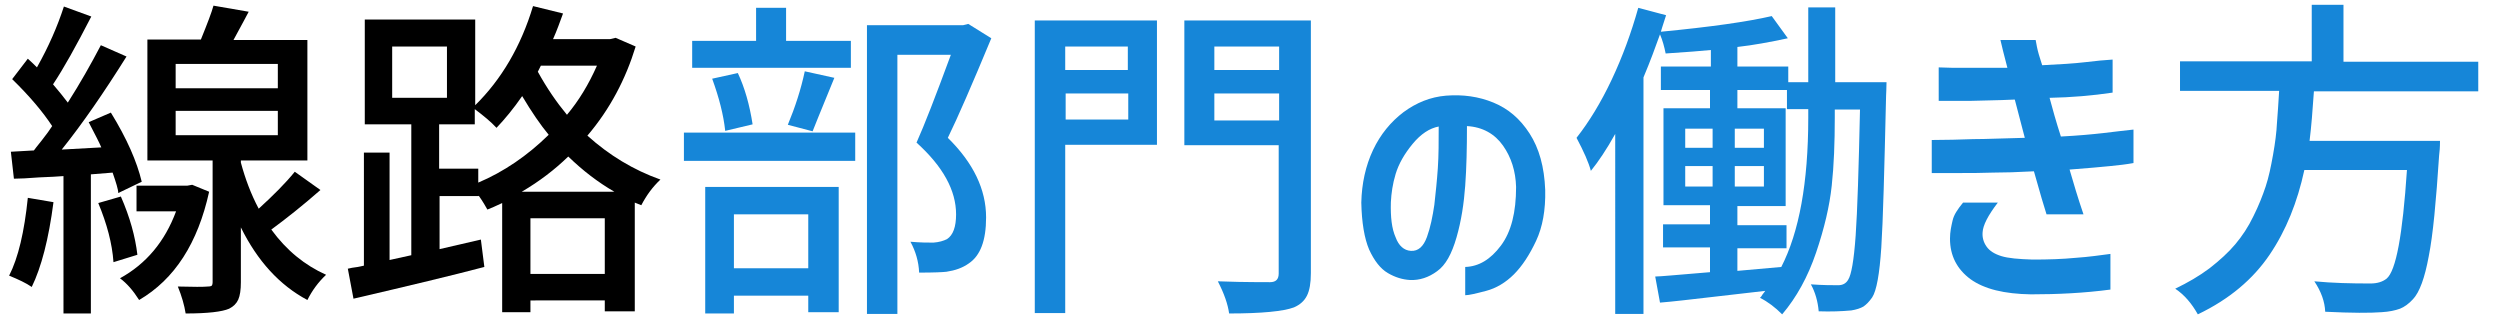
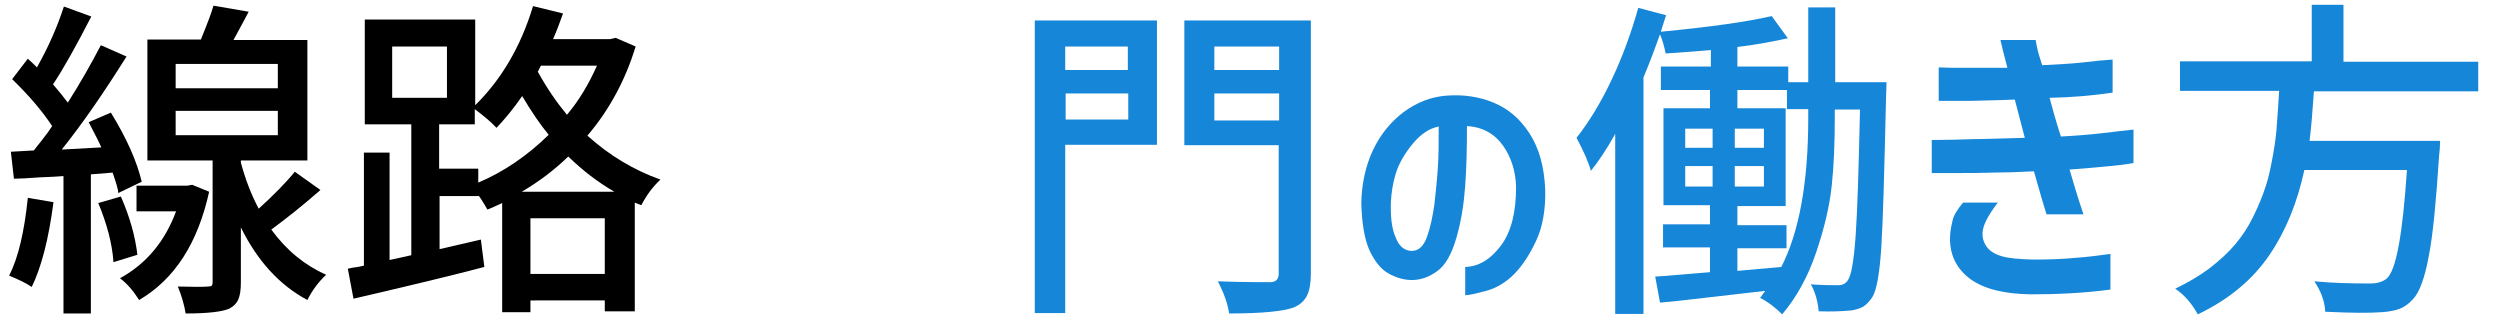
<svg xmlns="http://www.w3.org/2000/svg" version="1.1" id="レイヤー_1" x="0px" y="0px" viewBox="0 0 575 77" style="enable-background:new 0 0 575 77;" xml:space="preserve">
  <style type="text/css">
	.st0{enable-background:new    ;}
	.st1{fill:#1686D8;}
</style>
  <g class="st0">
    <path d="M6.4,45.5l5.9,1C11.2,55,9.5,61.5,7.3,66c-1.3-0.9-3-1.7-5.2-2.6C4.2,59.3,5.6,53.3,6.4,45.5z M25.9,39.7l-5,0.4v32h-6.3   V40.5c-1.2,0.1-3,0.2-5.6,0.3c-2.6,0.2-4.5,0.3-5.8,0.3l-0.7-6.2l5.3-0.3c0.1-0.2,0.7-0.9,1.8-2.3c1.1-1.4,1.9-2.5,2.4-3.3   c-2.1-3.2-5.1-6.8-9.2-10.8l3.6-4.7c0.9,0.8,1.6,1.5,2.1,2c2.7-4.8,4.7-9.4,6.2-14l6.3,2.3c-3.5,6.8-6.4,12-8.8,15.6   c1.3,1.5,2.4,2.9,3.4,4.2c2.8-4.4,5.3-8.8,7.6-13.2l5.9,2.6c-5.2,8.3-10.1,15.4-14.9,21.4l9.1-0.5c-0.4-1-1.4-2.9-2.9-5.8l5.1-2.2   c3.7,6,6,11.3,7.1,15.9l-5.4,2.6C27.2,43.6,26.7,42,25.9,39.7z M22.6,46.7l5.2-1.5c2.1,4.8,3.3,9.2,3.8,13.4l-5.5,1.7   C25.8,56,24.6,51.5,22.6,46.7z M44.2,42.5l3.9,1.6C45.5,55.9,40.2,64.2,32,69c-1.4-2.2-2.8-3.8-4.4-5c6-3.3,10.3-8.4,12.9-15.4   h-9.1v-5.9h11.7L44.2,42.5z M67.8,39.5l5.9,4.2c-4.1,3.6-7.9,6.6-11.3,9.1c3.5,4.8,7.7,8.2,12.6,10.4c-1.8,1.7-3.2,3.6-4.3,5.8   c-6.4-3.4-11.5-9-15.3-16.7v12.6c0,1.8-0.2,3.1-0.6,4s-1.1,1.6-2.1,2.1c-1.6,0.7-4.9,1.1-10,1.1c-0.3-1.9-0.9-4-1.8-6.2   c3.6,0.1,5.9,0.1,6.9,0c0.5,0,0.8-0.1,0.9-0.2s0.2-0.4,0.2-0.8v-28h-15V9.1h12.3c1.5-3.7,2.5-6.3,2.9-7.8l8.1,1.4   c-0.4,0.7-1.5,2.9-3.5,6.5h17v27.7H55.4v0.5c1,3.7,2.3,7.2,4.1,10.6C62.9,44.9,65.7,42.1,67.8,39.5z M40.4,14.7v5.6h23.5v-5.6H40.4   z M40.4,25.5v5.6h23.5v-5.6H40.4z" />
    <path d="M141.6,8.7l4.6,2c-2.3,7.5-5.9,14.4-11.1,20.5c5,4.5,10.6,7.9,16.8,10.1c-1.8,1.7-3.2,3.6-4.4,5.9l-1.5-0.6v25h-6.9v-2.5   H122v2.7h-6.5V46.7c-1.5,0.7-2.6,1.2-3.4,1.5c-0.4-0.7-1-1.8-2-3.2v0.1h-9v12.2l9.5-2.2l0.8,6.3c-7.2,1.9-17.2,4.3-30.1,7.3   L80,61.8c0.2,0,0.7-0.2,1.6-0.3s1.6-0.3,2.1-0.4V35.1h5.9v24.7l5-1.1V28.6H83.9V4.5h25.4v19.7c6-5.9,10.5-13.5,13.3-22.8l6.9,1.7   c-0.7,1.9-1.4,3.9-2.3,5.9h13.1L141.6,8.7z M90.2,10.7v11.8h12.6V10.7H90.2z M110,38.9V42c5.9-2.5,11.3-6.2,16.2-11   c-1.9-2.3-3.9-5.2-6.1-8.9c-2,2.9-4,5.3-5.9,7.3c-1.3-1.4-3-2.8-5-4.3v3.5H101v10.2H110z M120,44.1h21.3c-3.8-2.2-7.3-4.9-10.6-8.1   C127.6,39,124.1,41.7,120,44.1z M122,63h17.1V50.2H122V63z M137.3,15.1h-12.9l-0.7,1.4c2.1,3.8,4.3,7,6.7,9.9   C133.1,23.2,135.4,19.4,137.3,15.1z" />
  </g>
  <g class="st0">
-     <path class="st1" d="M157.3,37v-6.5h39.4V37H157.3z M195.7,9.4v6.2h-36.5V9.4h14.7V1.8h6.9v7.6H195.7z M162.2,72.1V43h30.7v28.8h-7   V68h-17.1v4.1H162.2z M173.1,28.6l-6.3,1.5c-0.4-3.7-1.4-7.6-3-12l5.9-1.3C171.3,20.2,172.4,24.1,173.1,28.6z M185.9,49.3h-17.1   v12.4h17.1V49.3z M186.9,30.2l-5.7-1.5c1.7-4.1,3-8.1,3.9-12.3l6.8,1.5C188.6,26,186.9,30.1,186.9,30.2z M222.7,5.5l5.3,3.3   c-4.4,10.6-7.7,18.2-10,22.9c5.9,5.8,8.8,11.9,8.8,18.3c0,5.3-1.3,8.8-4,10.6c-1.4,1-3.1,1.6-5.1,1.9c-0.8,0.1-2.9,0.2-6.3,0.2   c-0.1-2.5-0.8-4.9-2-7.1c2.3,0.2,4,0.2,5.3,0.2c1.3-0.1,2.3-0.4,3.1-0.8c1.4-0.9,2.1-2.8,2.1-5.7c0-5.5-3-11-9.1-16.5   c1.8-4,4.4-10.7,7.9-20.2h-12.3v59.6h-7V5.8h22.1L222.7,5.5z" />
    <path class="st1" d="M266.1,4.7v28.6h-21.1V72H238V4.7H266.1z M259.4,10.7h-14.4v5.4h14.4V10.7z M245.1,27.5h14.4v-6h-14.4V27.5z    M301.5,4.7v58.1c0,2.3-0.3,4-0.9,5.2c-0.6,1.2-1.6,2.1-3,2.7c-2.4,0.9-7.4,1.4-14.9,1.4c-0.3-2.1-1.1-4.5-2.6-7.4   c2.3,0.1,6.3,0.2,12,0.2c1.4,0,2-0.7,2-2V33.4h-21.7V4.7H301.5z M294.2,10.7h-14.9v5.4h14.9V10.7z M279.3,27.7h14.9v-6.2h-14.9   V27.7z" />
  </g>
  <g class="st0">
    <path class="st1" d="M348.7,43c-0.1-3.6-1.1-6.8-3-9.5c-1.9-2.7-4.7-4.3-8.3-4.5c0,5-0.1,9.6-0.4,13.7c-0.3,4.1-0.9,8.1-2,11.9   s-2.5,6.4-4.5,7.8c-1.9,1.4-4,2.1-6.2,2c-1.7-0.1-3.4-0.6-5.1-1.6s-3.1-2.8-4.3-5.4c-1.1-2.6-1.7-6.2-1.8-10.8   c0.1-4.4,1-8.5,2.7-12.1c1.7-3.6,4.1-6.5,7-8.7c3-2.2,6.2-3.5,9.8-3.8c3.9-0.3,7.5,0.2,10.9,1.6c3.4,1.4,6.1,3.7,8.3,7.1   c2.2,3.4,3.4,7.7,3.6,13c0.1,4.6-0.6,8.5-2.1,11.7c-1.5,3.2-3.2,5.8-5.1,7.7s-4.1,3.2-6.4,3.8s-3.9,1-4.8,1v-6.5   c3.1-0.1,5.8-1.7,8.2-4.9S348.7,48.8,348.7,43z M324.5,57.7c1.7,0.1,2.9-1,3.7-3.2c0.8-2.2,1.3-4.7,1.7-7.4   c0.3-2.7,0.6-5.5,0.8-8.4s0.2-6.1,0.2-9.6c-2.1,0.4-4.1,1.7-6,4s-3.2,4.6-3.9,6.9s-1,4.5-1.1,6.5c-0.1,3.4,0.2,6.1,1.1,8.1   C321.7,56.5,322.9,57.6,324.5,57.7z" />
  </g>
  <g class="st0">
    <path class="st1" d="M422,18.9h11.9c0,1.6-0.1,2.6-0.1,3.1c-0.4,17.1-0.7,28.8-1.1,34.9s-1.1,10-2.1,11.5c-0.7,1-1.3,1.6-2,2.1   c-0.7,0.4-1.6,0.7-2.8,0.9c-2.2,0.2-4.7,0.3-7.5,0.2c-0.2-2.3-0.8-4.4-1.8-6.2c2.8,0.2,4.9,0.2,6.3,0.2c1,0,1.8-0.4,2.3-1.3   c0.7-1.1,1.3-4.4,1.7-10.1c0.4-5.7,0.7-15.4,1-29H422V27c0,5.8-0.2,11.1-0.7,15.7c-0.5,4.7-1.7,9.8-3.6,15.4s-4.5,10.3-7.8,14.2   c-1.6-1.6-3.3-2.9-5.1-3.8c0.2-0.2,0.4-0.4,0.6-0.8c0.3-0.4,0.5-0.6,0.6-0.8c-1.6,0.2-5.3,0.6-11.3,1.3c-6,0.7-10.3,1.2-12.9,1.4   l-1.1-6c1.1,0,5.3-0.4,12.6-1v-5.7h-10.8v-5.3h10.8v-4.4h-10.7V24.9h10.7v-4.2H382v-5.4h11.5v-3.8c-2.1,0.2-5.6,0.5-10.4,0.8   c-0.3-1.5-0.7-3-1.3-4.4c-1,2.8-2.2,6.1-3.8,9.9v54.4h-6.5V30.8c-2,3.6-3.9,6.4-5.6,8.5c-0.5-1.9-1.6-4.4-3.3-7.6   c2.9-3.7,5.6-8.1,8.1-13.4s4.5-10.8,6.1-16.5l6.4,1.7C382.4,6,382,7.2,382,7.3c11.4-1.1,19.9-2.3,25.5-3.6l3.7,5.1   c-4.2,0.9-8,1.6-11.6,2v4.5h11.7v3.6h4.6V1.7h6.2V18.9z M387.6,29.5V34h6.3v-4.4H387.6z M387.6,38.2v4.7h6.3v-4.7H387.6z M399,34   h6.7v-4.4H399V34z M399,42.9h6.7v-4.7H399V42.9z M415.9,27.1v-2H411v-4.4h-11.4v4.2h11.1v22.5h-11.1v4.4h11.3v5.3h-11.3v5.2   c2.2-0.2,5.6-0.5,10.1-0.9C413.8,53.4,415.9,42,415.9,27.1z" />
    <path class="st1" d="M445.9,15.5c1.9,0.1,3.9,0.1,6.1,0.1s5.4,0,9.7,0c-0.8-3-1.3-5.1-1.6-6.4h8.1c0,0.1,0.1,0.6,0.3,1.6   c0.2,1,0.6,2.4,1.2,4.2c4.1-0.2,7.4-0.4,9.9-0.7s4.6-0.5,6.3-0.6v7.6c-4.7,0.7-9.5,1.1-14.5,1.2c0.7,2.6,1.5,5.5,2.6,8.9   c3.9-0.2,7.2-0.5,9.8-0.8s4.9-0.6,6.9-0.8v7.7c-1.6,0.3-3.4,0.5-5.4,0.7c-2.1,0.2-5.2,0.5-9.3,0.8c0.9,3.1,1.9,6.5,3.2,10.3h-8.5   c-0.2-0.7-0.6-1.9-1.1-3.6s-1.1-3.8-1.8-6.3c-3.7,0.2-6.9,0.3-9.5,0.3c-2.6,0.1-5.2,0.1-7.6,0.1s-4.5,0-6.4,0v-7.6   c3.3,0,6.4-0.1,9.5-0.2c3.1,0,7.1-0.2,11.9-0.3l-2.3-8.8c-4.2,0.2-7.6,0.2-10.2,0.3c-2.6,0-5,0-7.3,0V15.5z M451.5,46.6h8   c-2.3,3-3.4,5.2-3.5,6.8c-0.1,1.2,0.2,2.3,0.9,3.3c0.7,1,1.8,1.7,3.4,2.2s4,0.7,7.2,0.8c3.6,0,6.8-0.1,9.9-0.4c3-0.2,5.7-0.6,8-0.9   v8.2c-6,0.8-12.1,1.1-18.3,1.1c-6.1-0.1-10.7-1.2-13.9-3.5c-3.1-2.3-4.7-5.4-4.7-9.3c0-1.6,0.3-2.9,0.6-4.2S450.2,48.2,451.5,46.6z   " />
    <path class="st1" d="M570,21h-37.8c-0.3,4.4-0.6,8.2-1,11.4h30c0,1.5-0.1,2.6-0.2,3.3c-0.7,10.6-1.4,18.3-2.4,23.3   c-0.9,4.9-2.1,8.2-3.6,9.8c-1,1.1-2,1.8-3,2.2c-1.1,0.4-2.5,0.7-4.2,0.8c-2.6,0.2-6.9,0.2-13-0.1c-0.1-2.3-0.9-4.6-2.5-7   c4.2,0.4,8.4,0.5,12.9,0.5c1.6,0,2.8-0.4,3.7-1.1c2.2-1.8,3.7-10.1,4.7-25H530c-1.6,7.4-4.2,13.9-8,19.5s-9.2,10.2-16.5,13.7   c-1.4-2.5-3.1-4.5-5.2-5.9c2.9-1.4,5.5-2.9,7.9-4.7c2.3-1.8,4.3-3.6,5.9-5.5c1.6-1.9,3-4,4.2-6.5c1.2-2.4,2.1-4.7,2.8-6.8   s1.2-4.5,1.7-7.3c0.5-2.8,0.8-5.2,0.9-7.3c0.2-2.1,0.3-4.5,0.5-7.4h-22.8v-6.8h30.3V1.1h7.3v13.1h31V21z" />
  </g>
</svg>